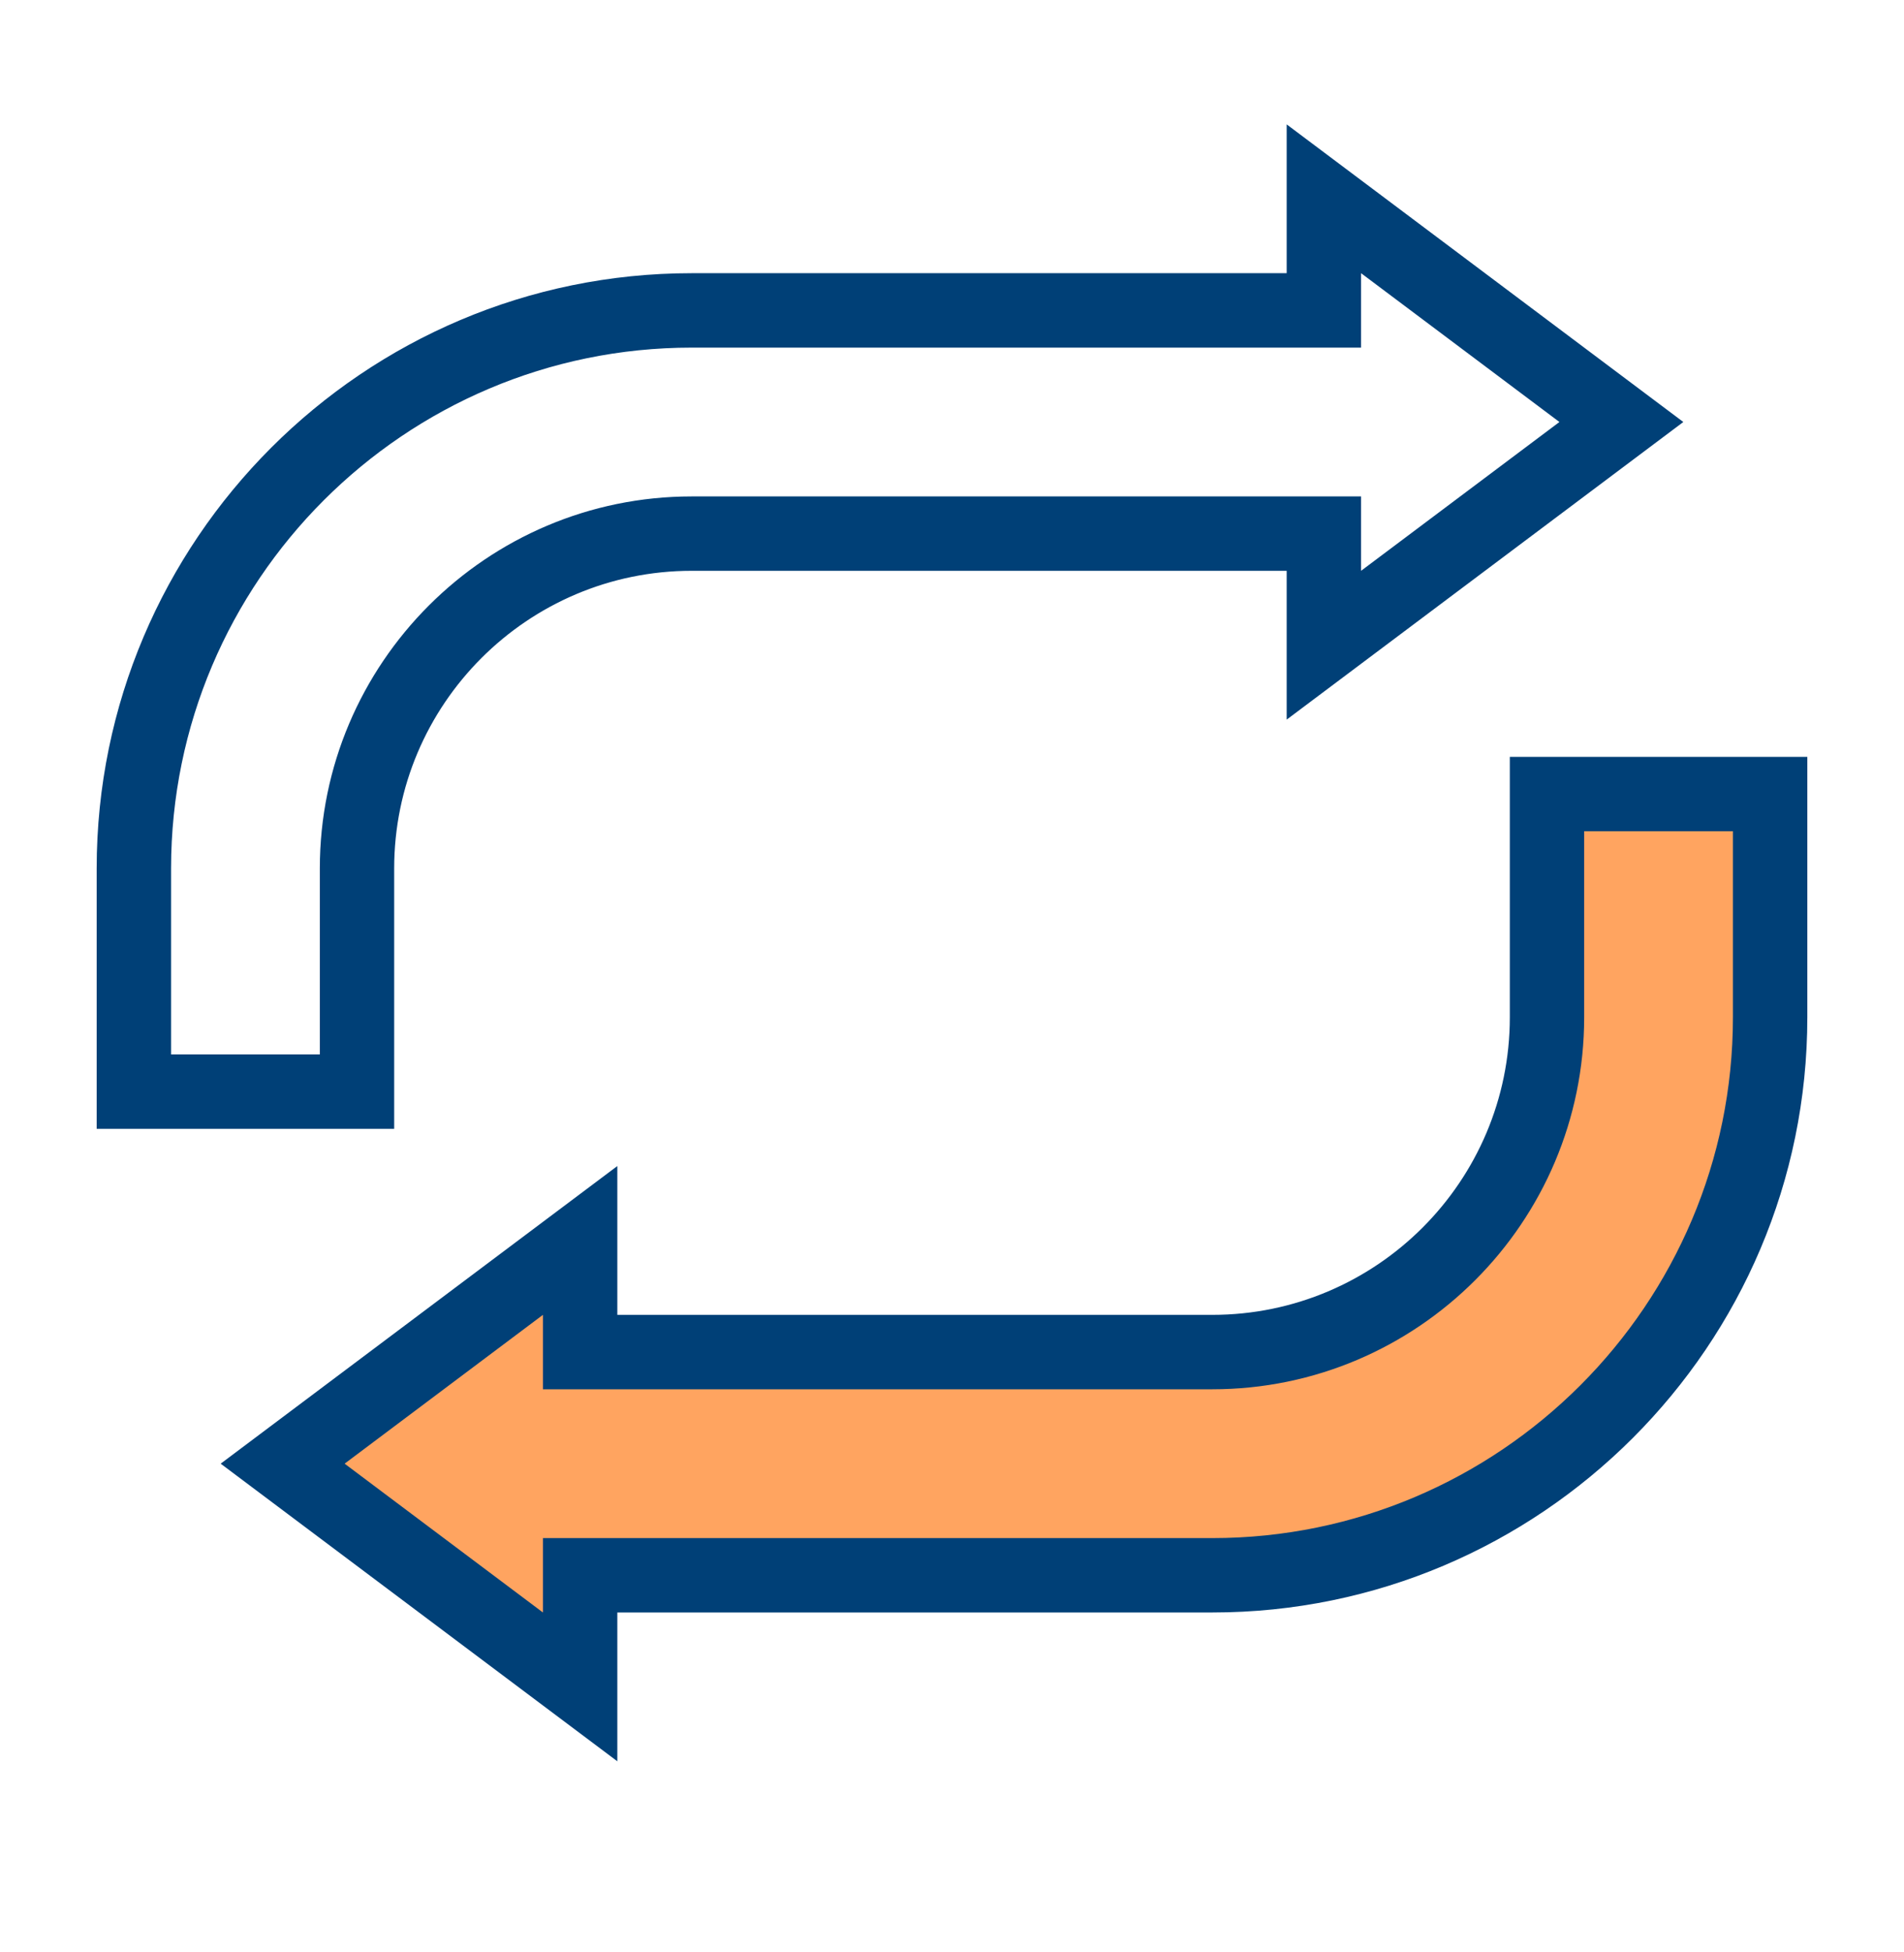
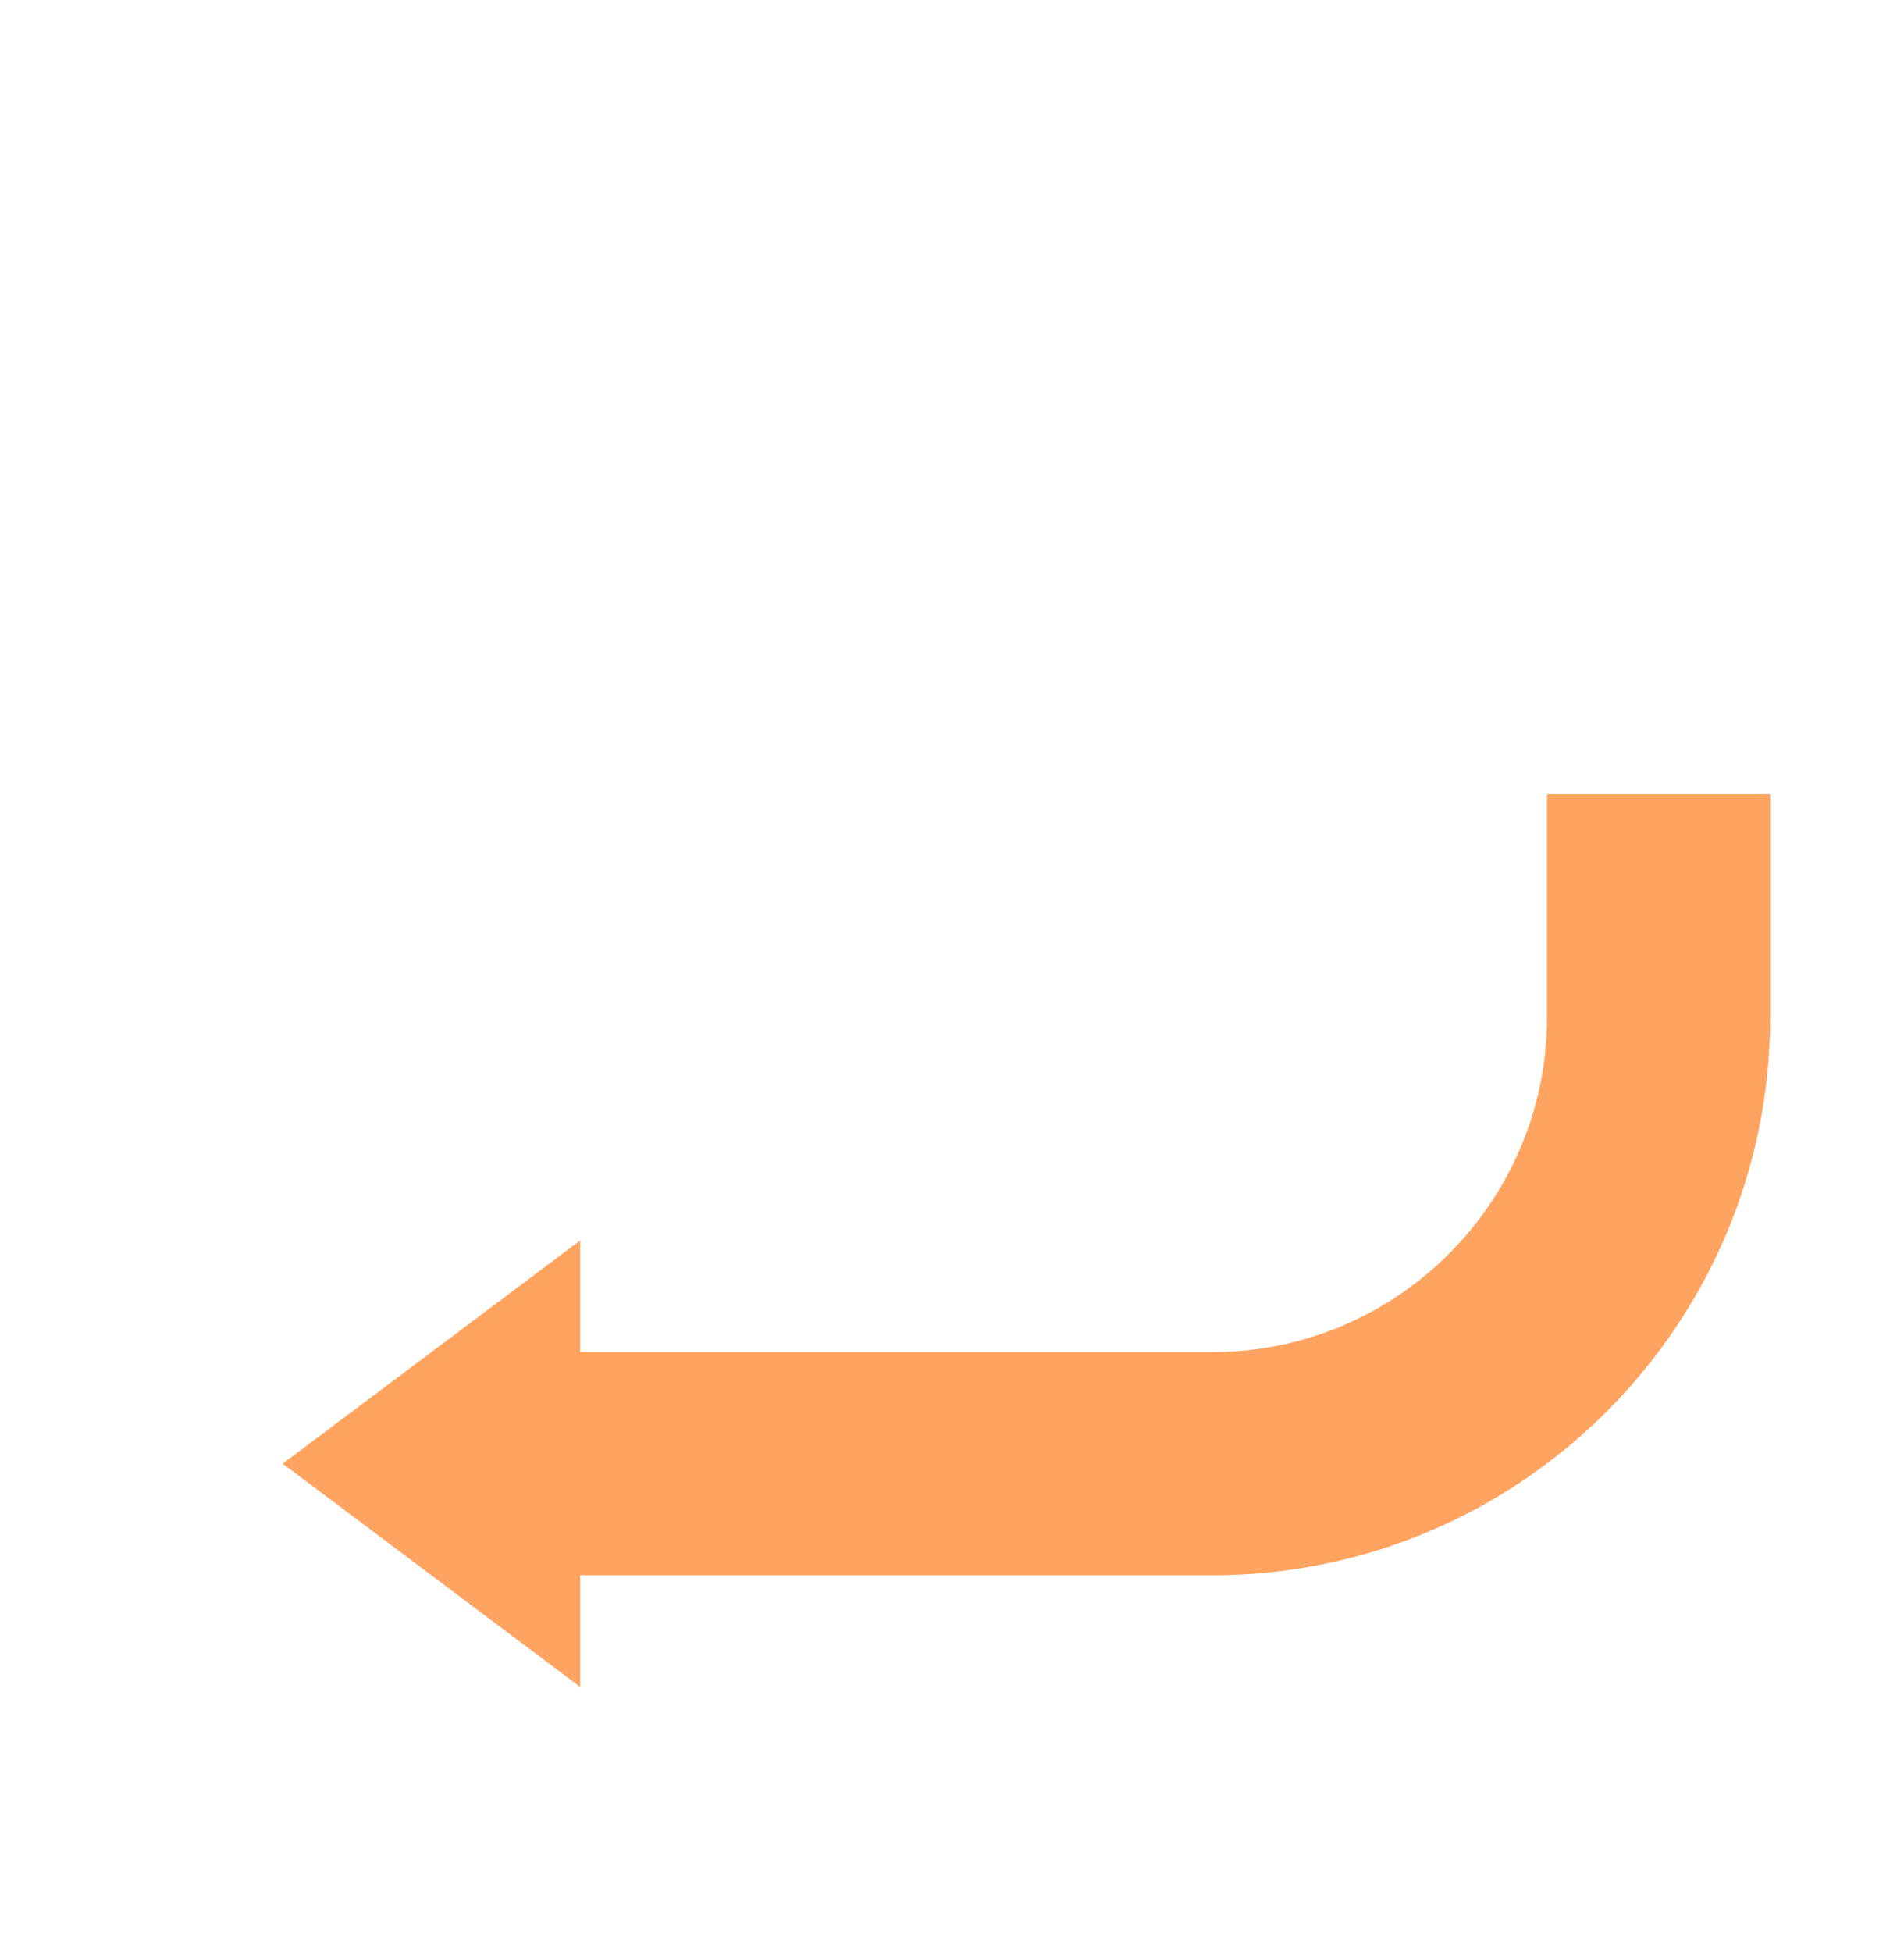
<svg xmlns="http://www.w3.org/2000/svg" width="40" height="41" viewBox="0 0 40 41" fill="none">
-   <path d="M8.281 23.706H2.031V18.237C2.031 11.345 7.639 5.737 14.531 5.737H27.031V2.612L35.364 8.862L27.031 15.112V11.987H14.531C11.085 11.987 8.281 14.791 8.281 18.237V23.706ZM3.594 22.143H6.719V18.237C6.719 13.93 10.223 10.425 14.531 10.425H28.594V11.987L32.761 8.862L28.594 5.737V7.3H14.531C8.5 7.3 3.594 12.206 3.594 18.237V22.143Z" fill="#004077" />
  <path d="M32.5 16.675V21.362C32.5 25.239 29.346 28.394 25.469 28.394H12.188V26.05L5.938 30.737L12.188 35.425V33.081H25.469C31.93 33.081 37.188 27.824 37.188 21.362V16.675H32.5Z" fill="#FFA460" />
-   <path d="M12.969 36.987L4.636 30.737L12.969 24.487V27.612H25.469C28.915 27.612 31.719 24.809 31.719 21.362V15.894H37.969V21.362C37.969 28.255 32.361 33.862 25.469 33.862H12.969V36.987ZM7.24 30.737L11.406 33.862V32.3H25.469C31.5 32.3 36.406 27.393 36.406 21.362V17.456H33.281V21.362C33.281 25.67 29.777 29.175 25.469 29.175H11.406V27.612L7.24 30.737Z" fill="#004077" />
</svg>